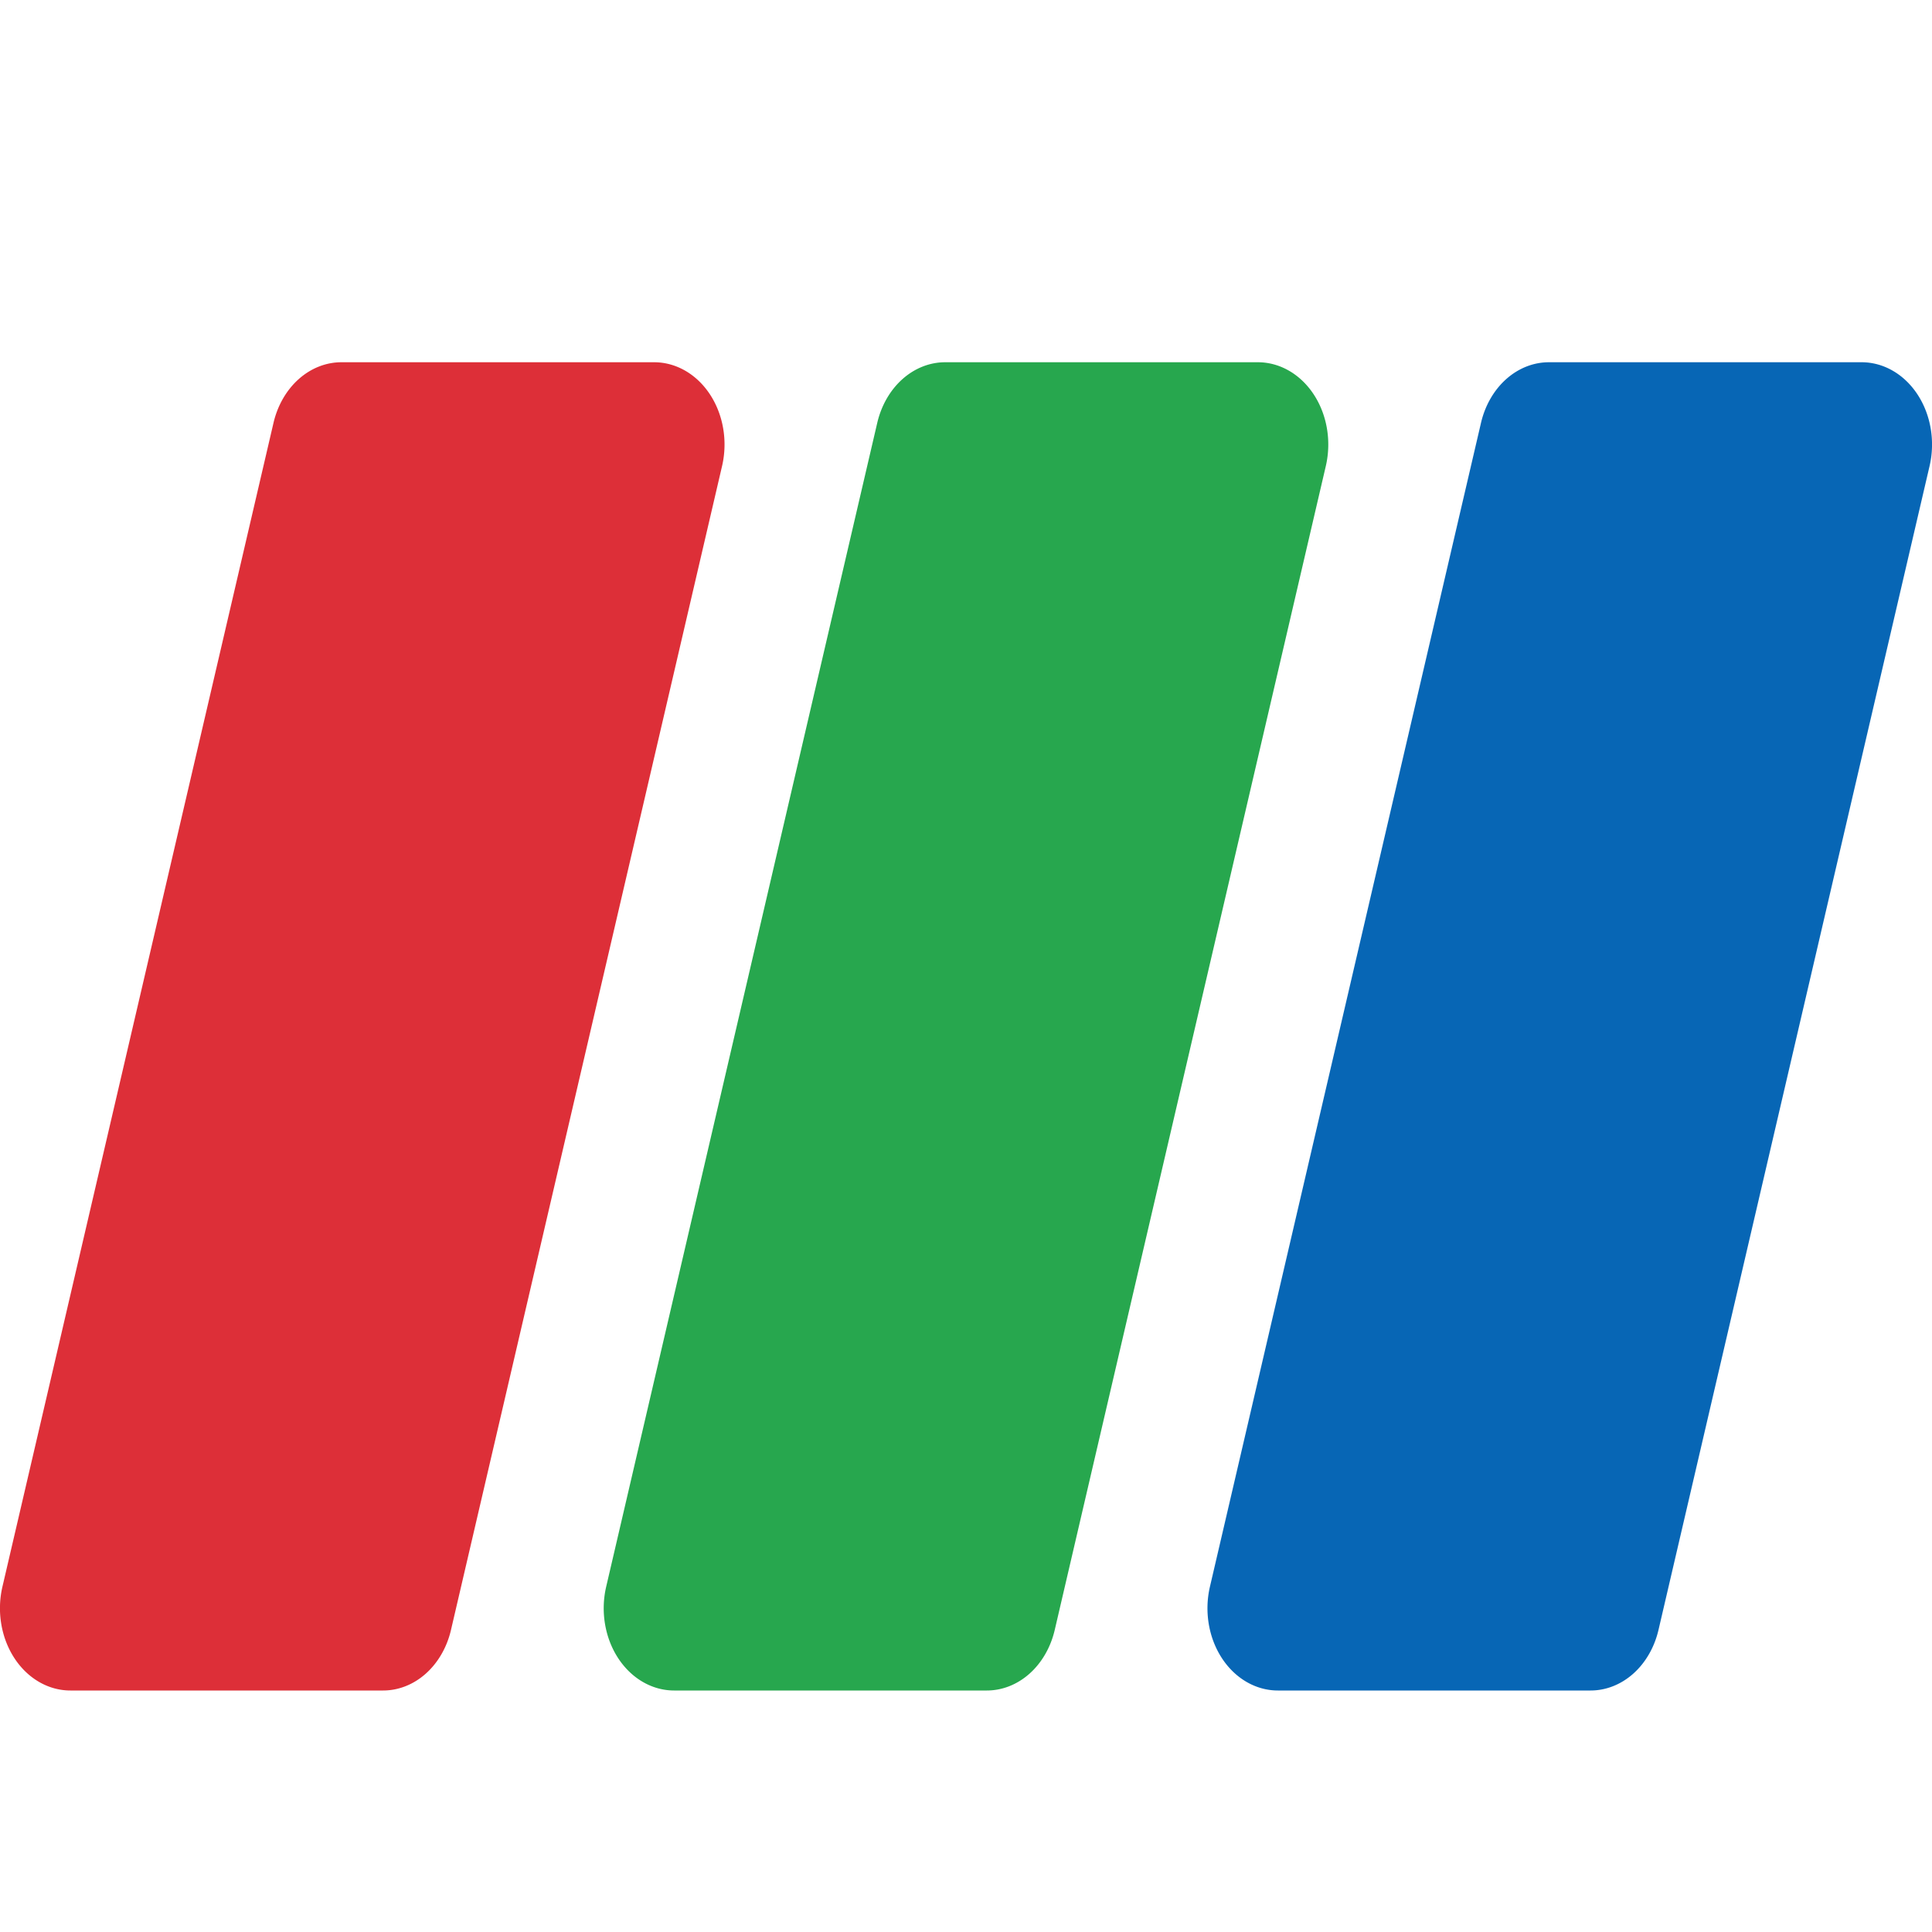
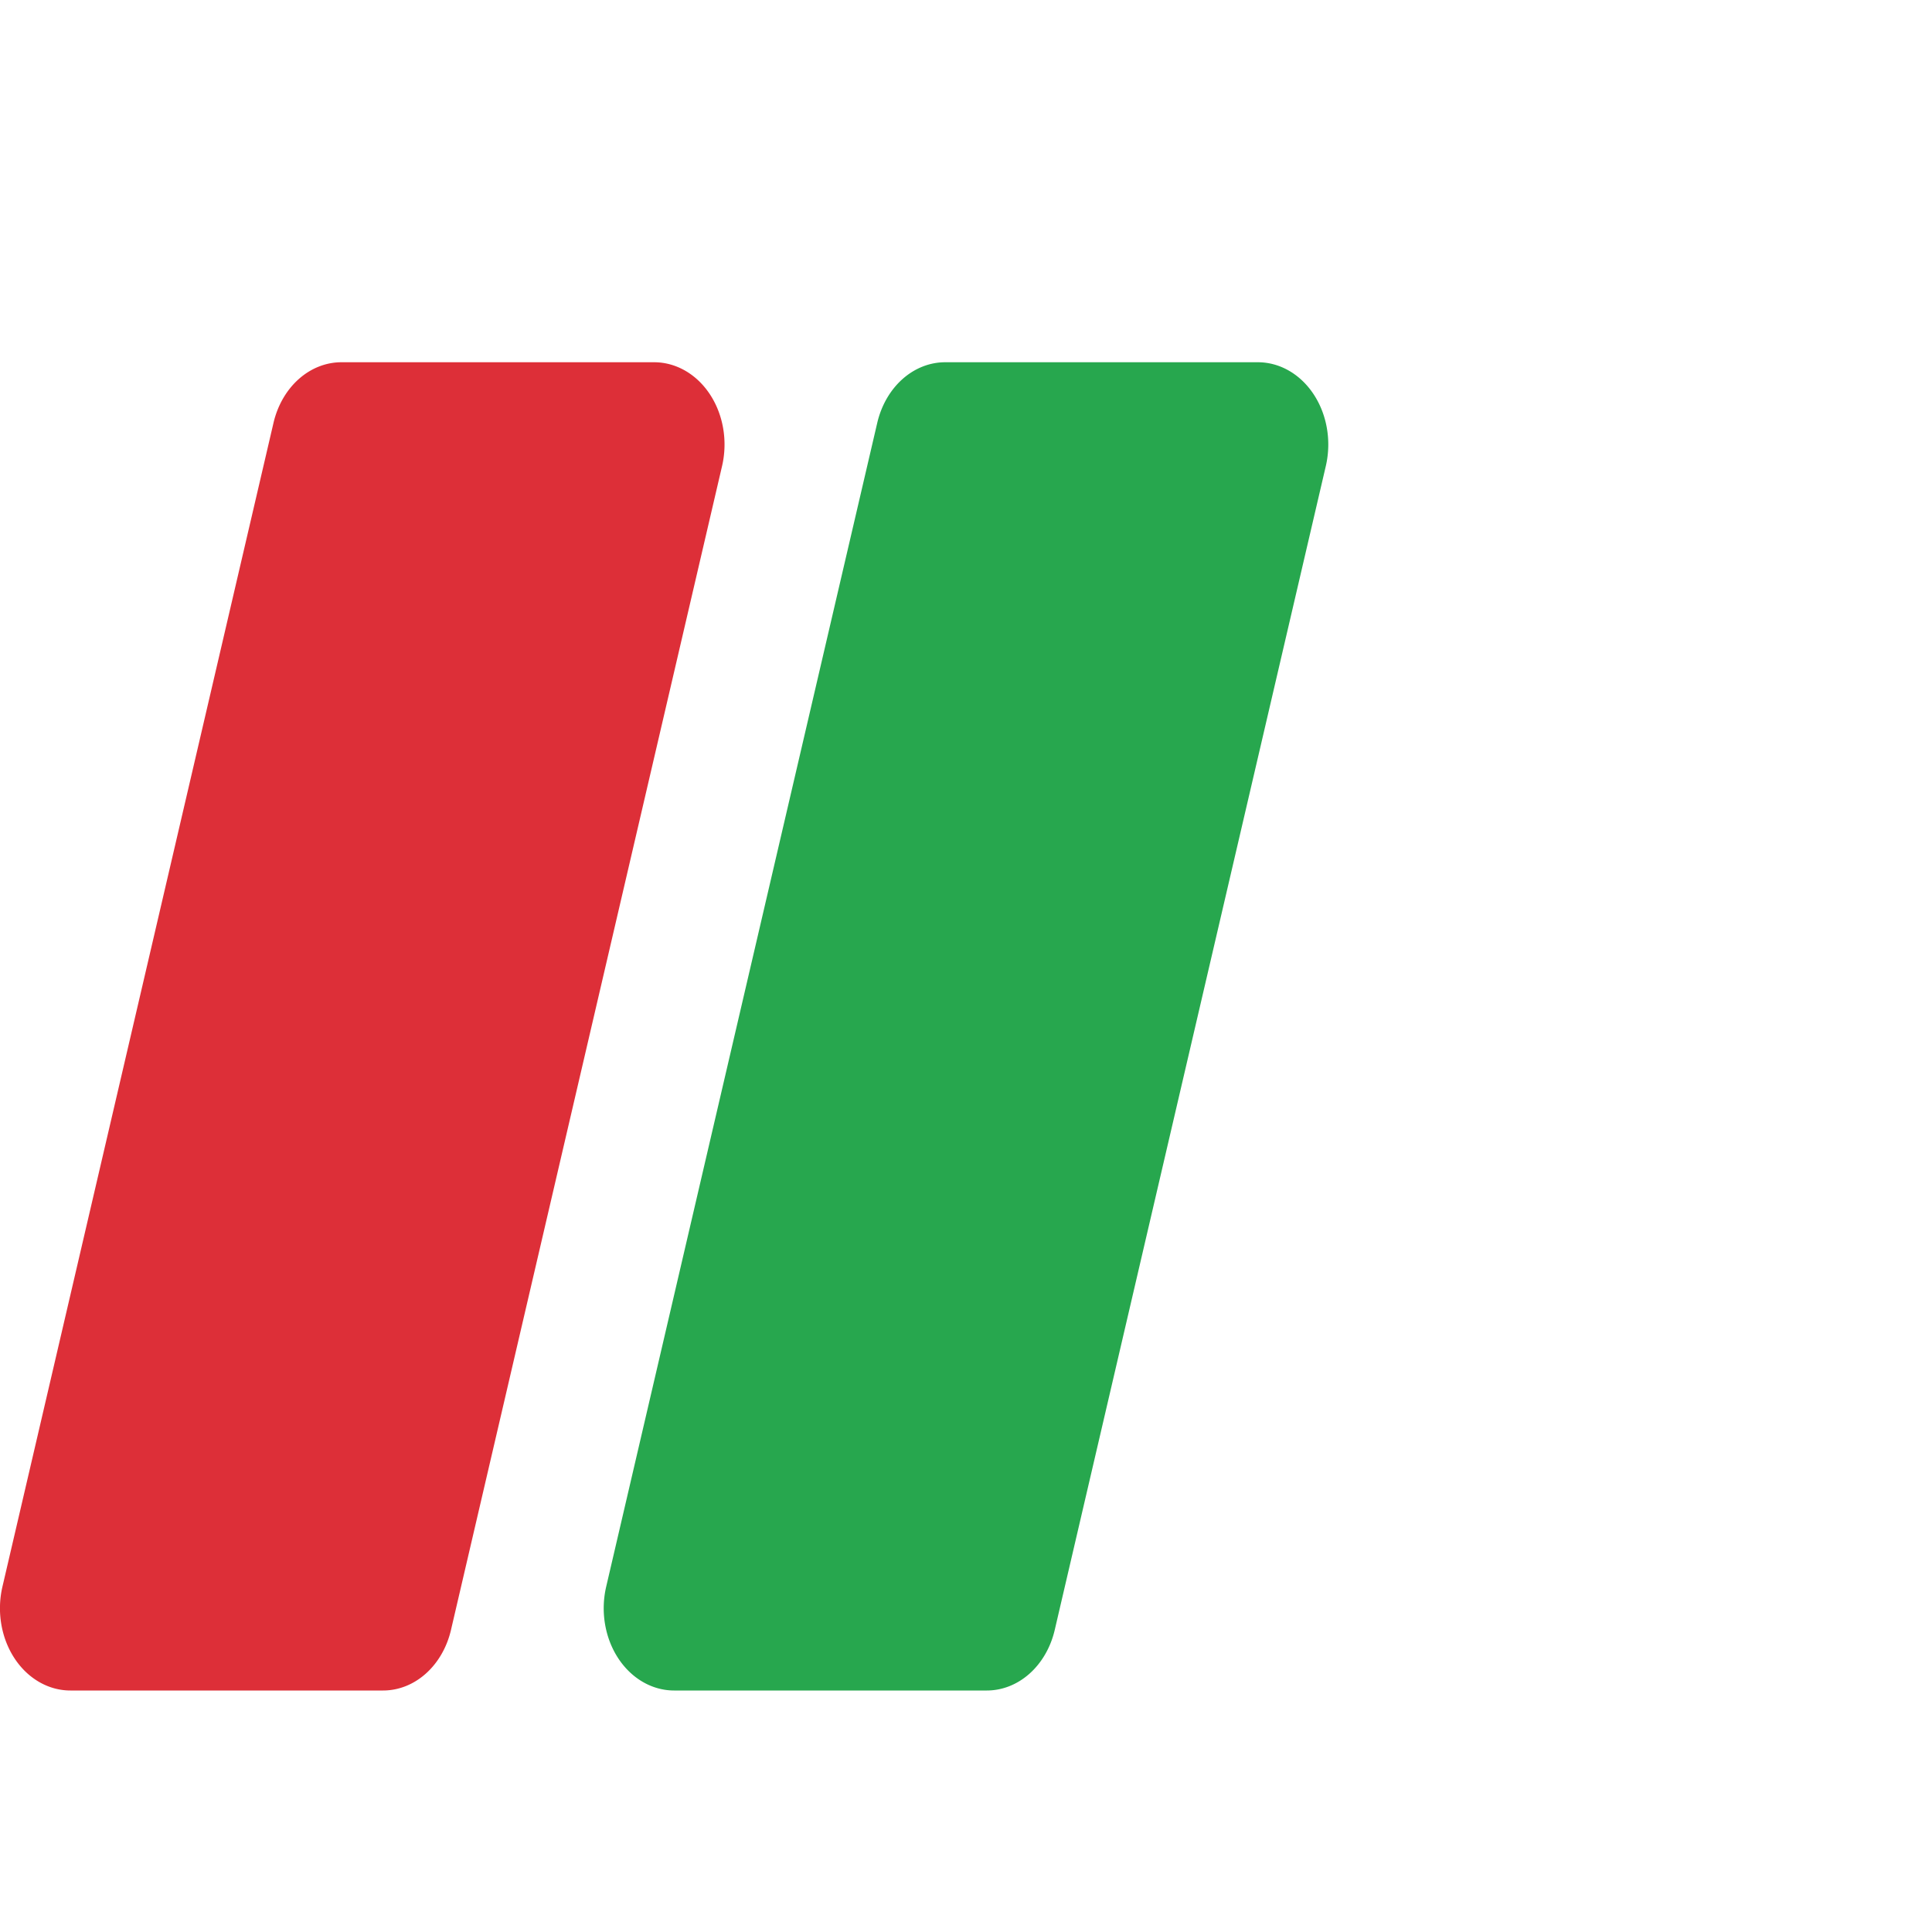
<svg xmlns="http://www.w3.org/2000/svg" width="16" height="16" version="1.1">
  <path style="fill:#dd2f38" d="M 2.829,3 A 0.583,0.681 0 0 0 2.265,3.502 L 0.02,13.141 A 0.583,0.681 0 0 0 0.583,14 H 3.172 A 0.583,0.681 0 0 0 3.735,13.498 L 5.98,3.859 A 0.583,0.681 0 0 0 5.417,3 Z" />
-   <path style="fill:#0766b5" d="M 12.829,3 A 0.583,0.681 0 0 0 12.265,3.502 L 10.02,13.141 A 0.583,0.681 0 0 0 10.583,14 H 13.172 A 0.583,0.681 0 0 0 13.735,13.498 L 15.98,3.859 A 0.583,0.681 0 0 0 15.417,3 Z" />
  <path style="fill:#27a74e" d="M 7.829,3 A 0.583,0.681 0 0 0 7.265,3.502 L 5.02,13.141 A 0.583,0.681 0 0 0 5.583,14 H 8.172 A 0.583,0.681 0 0 0 8.735,13.498 L 10.98,3.859 A 0.583,0.681 0 0 0 10.417,3 Z" />
</svg>